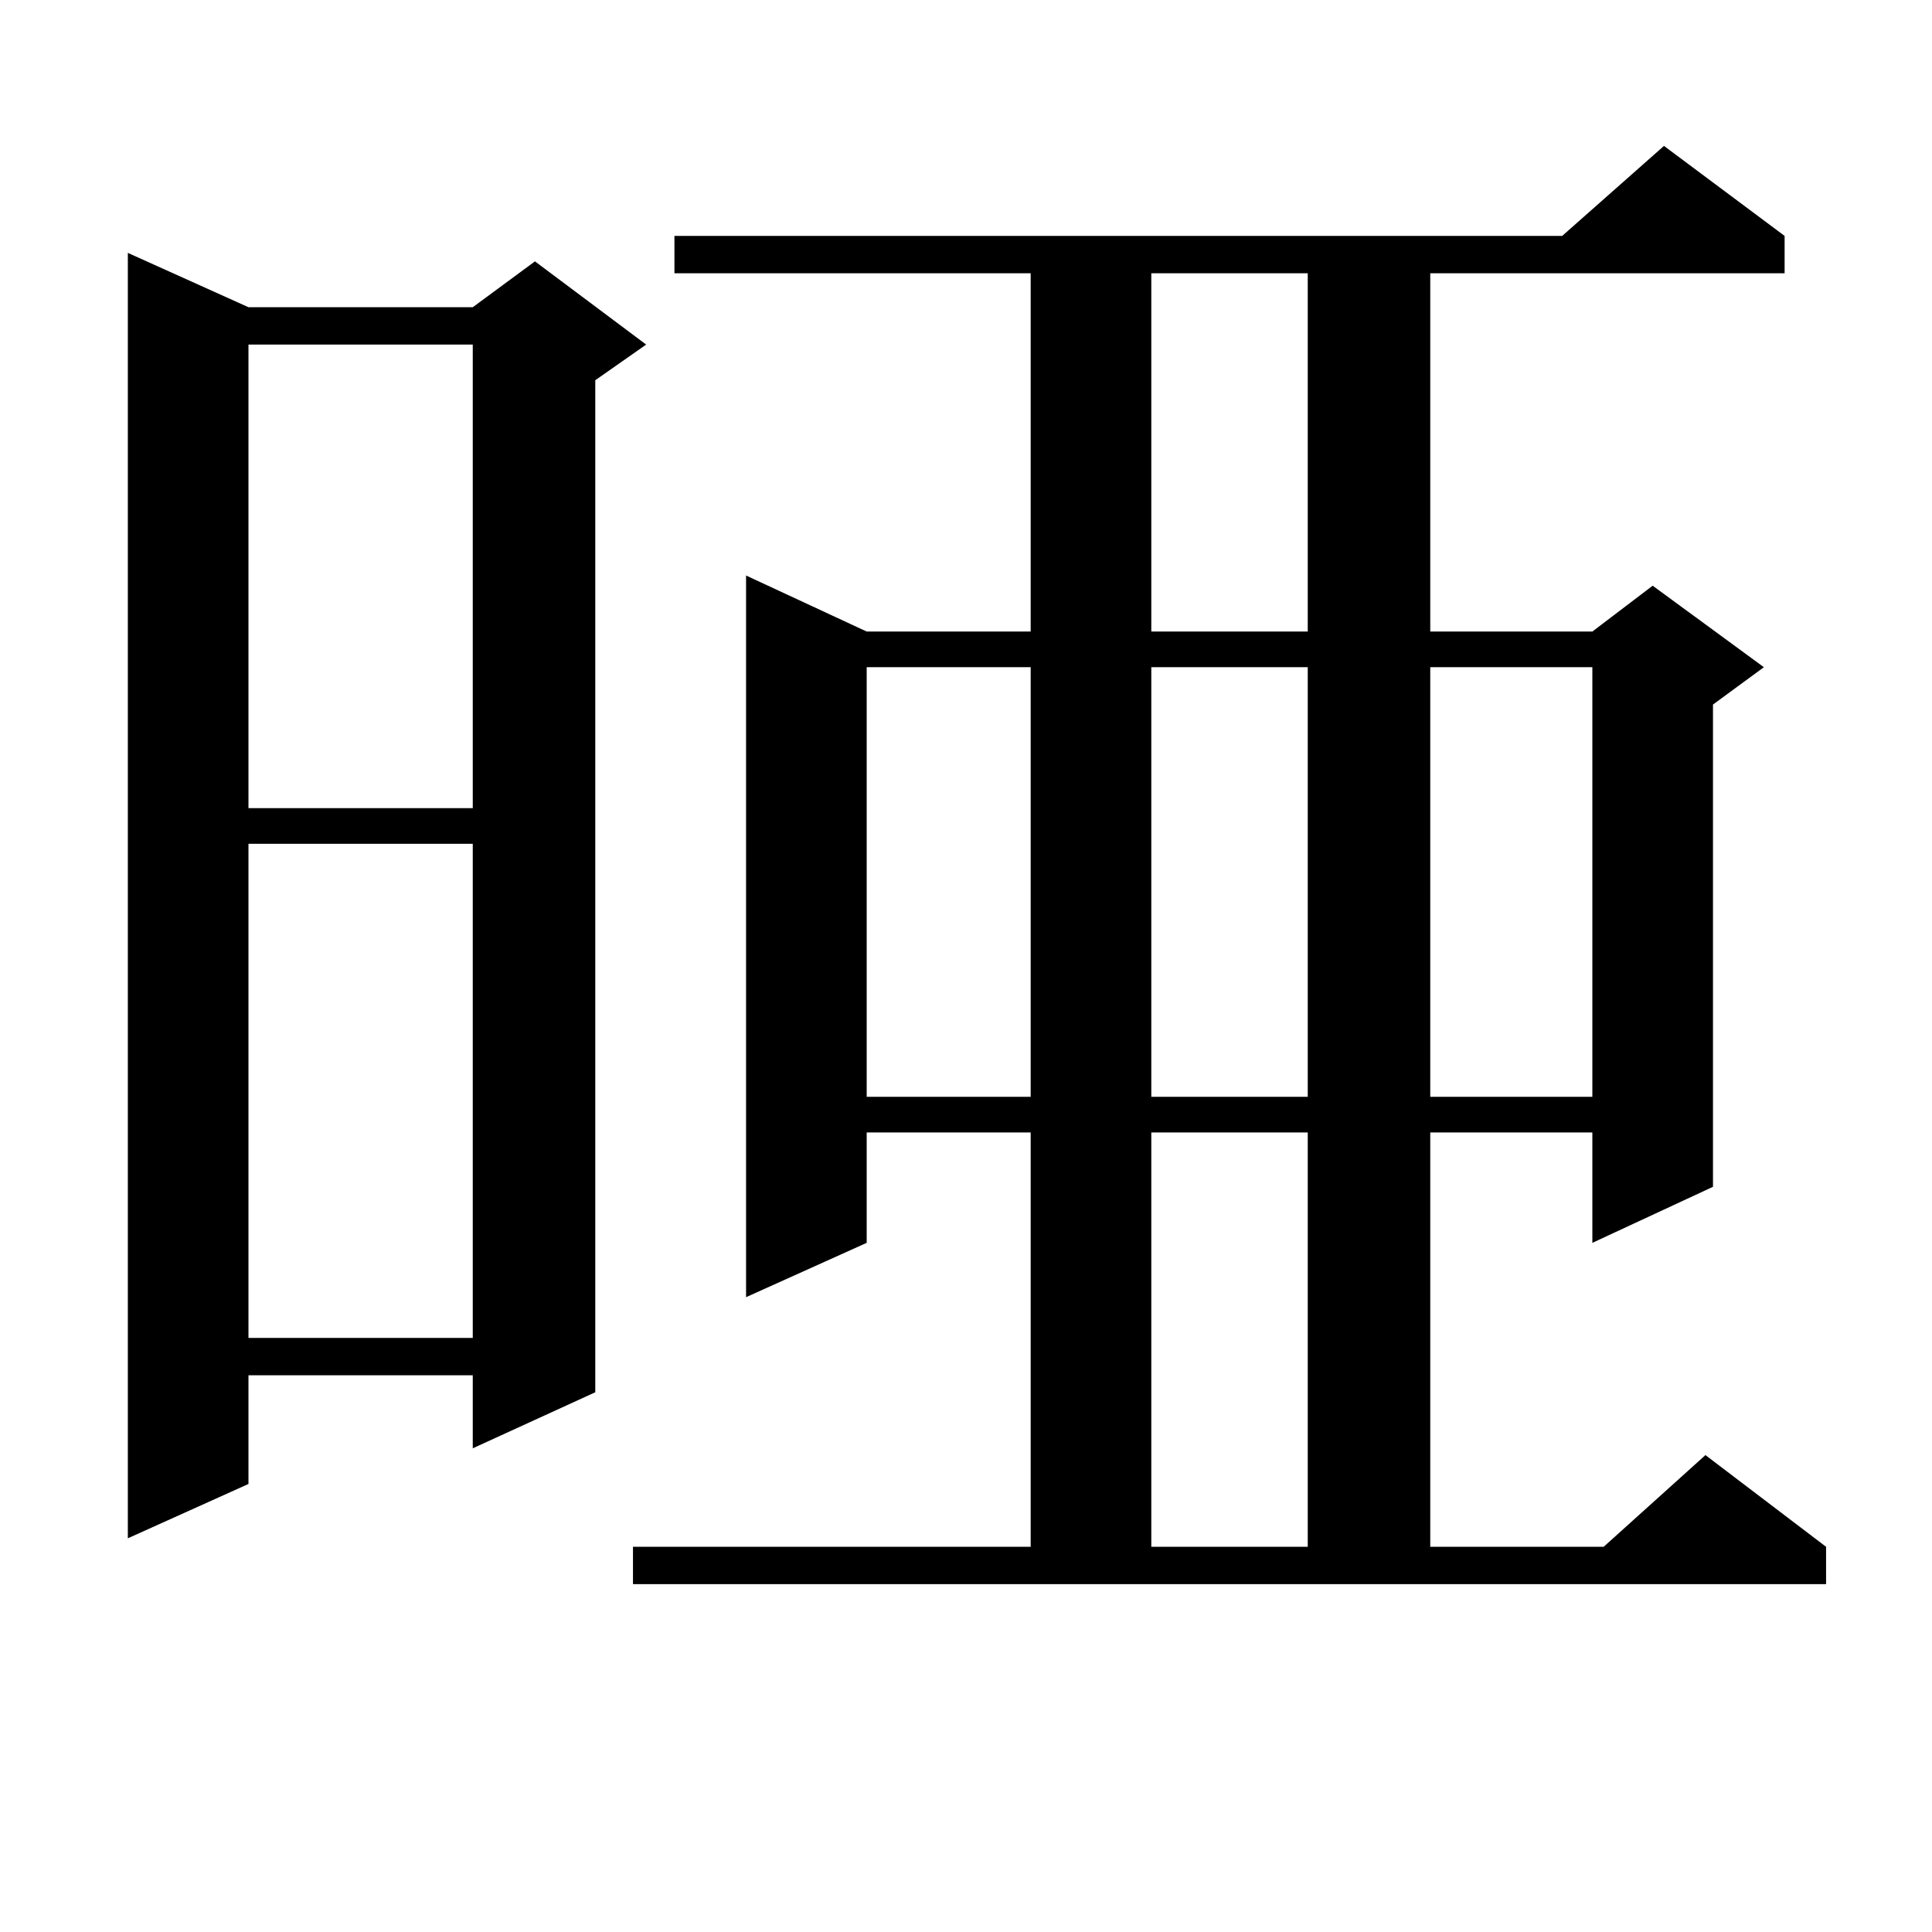
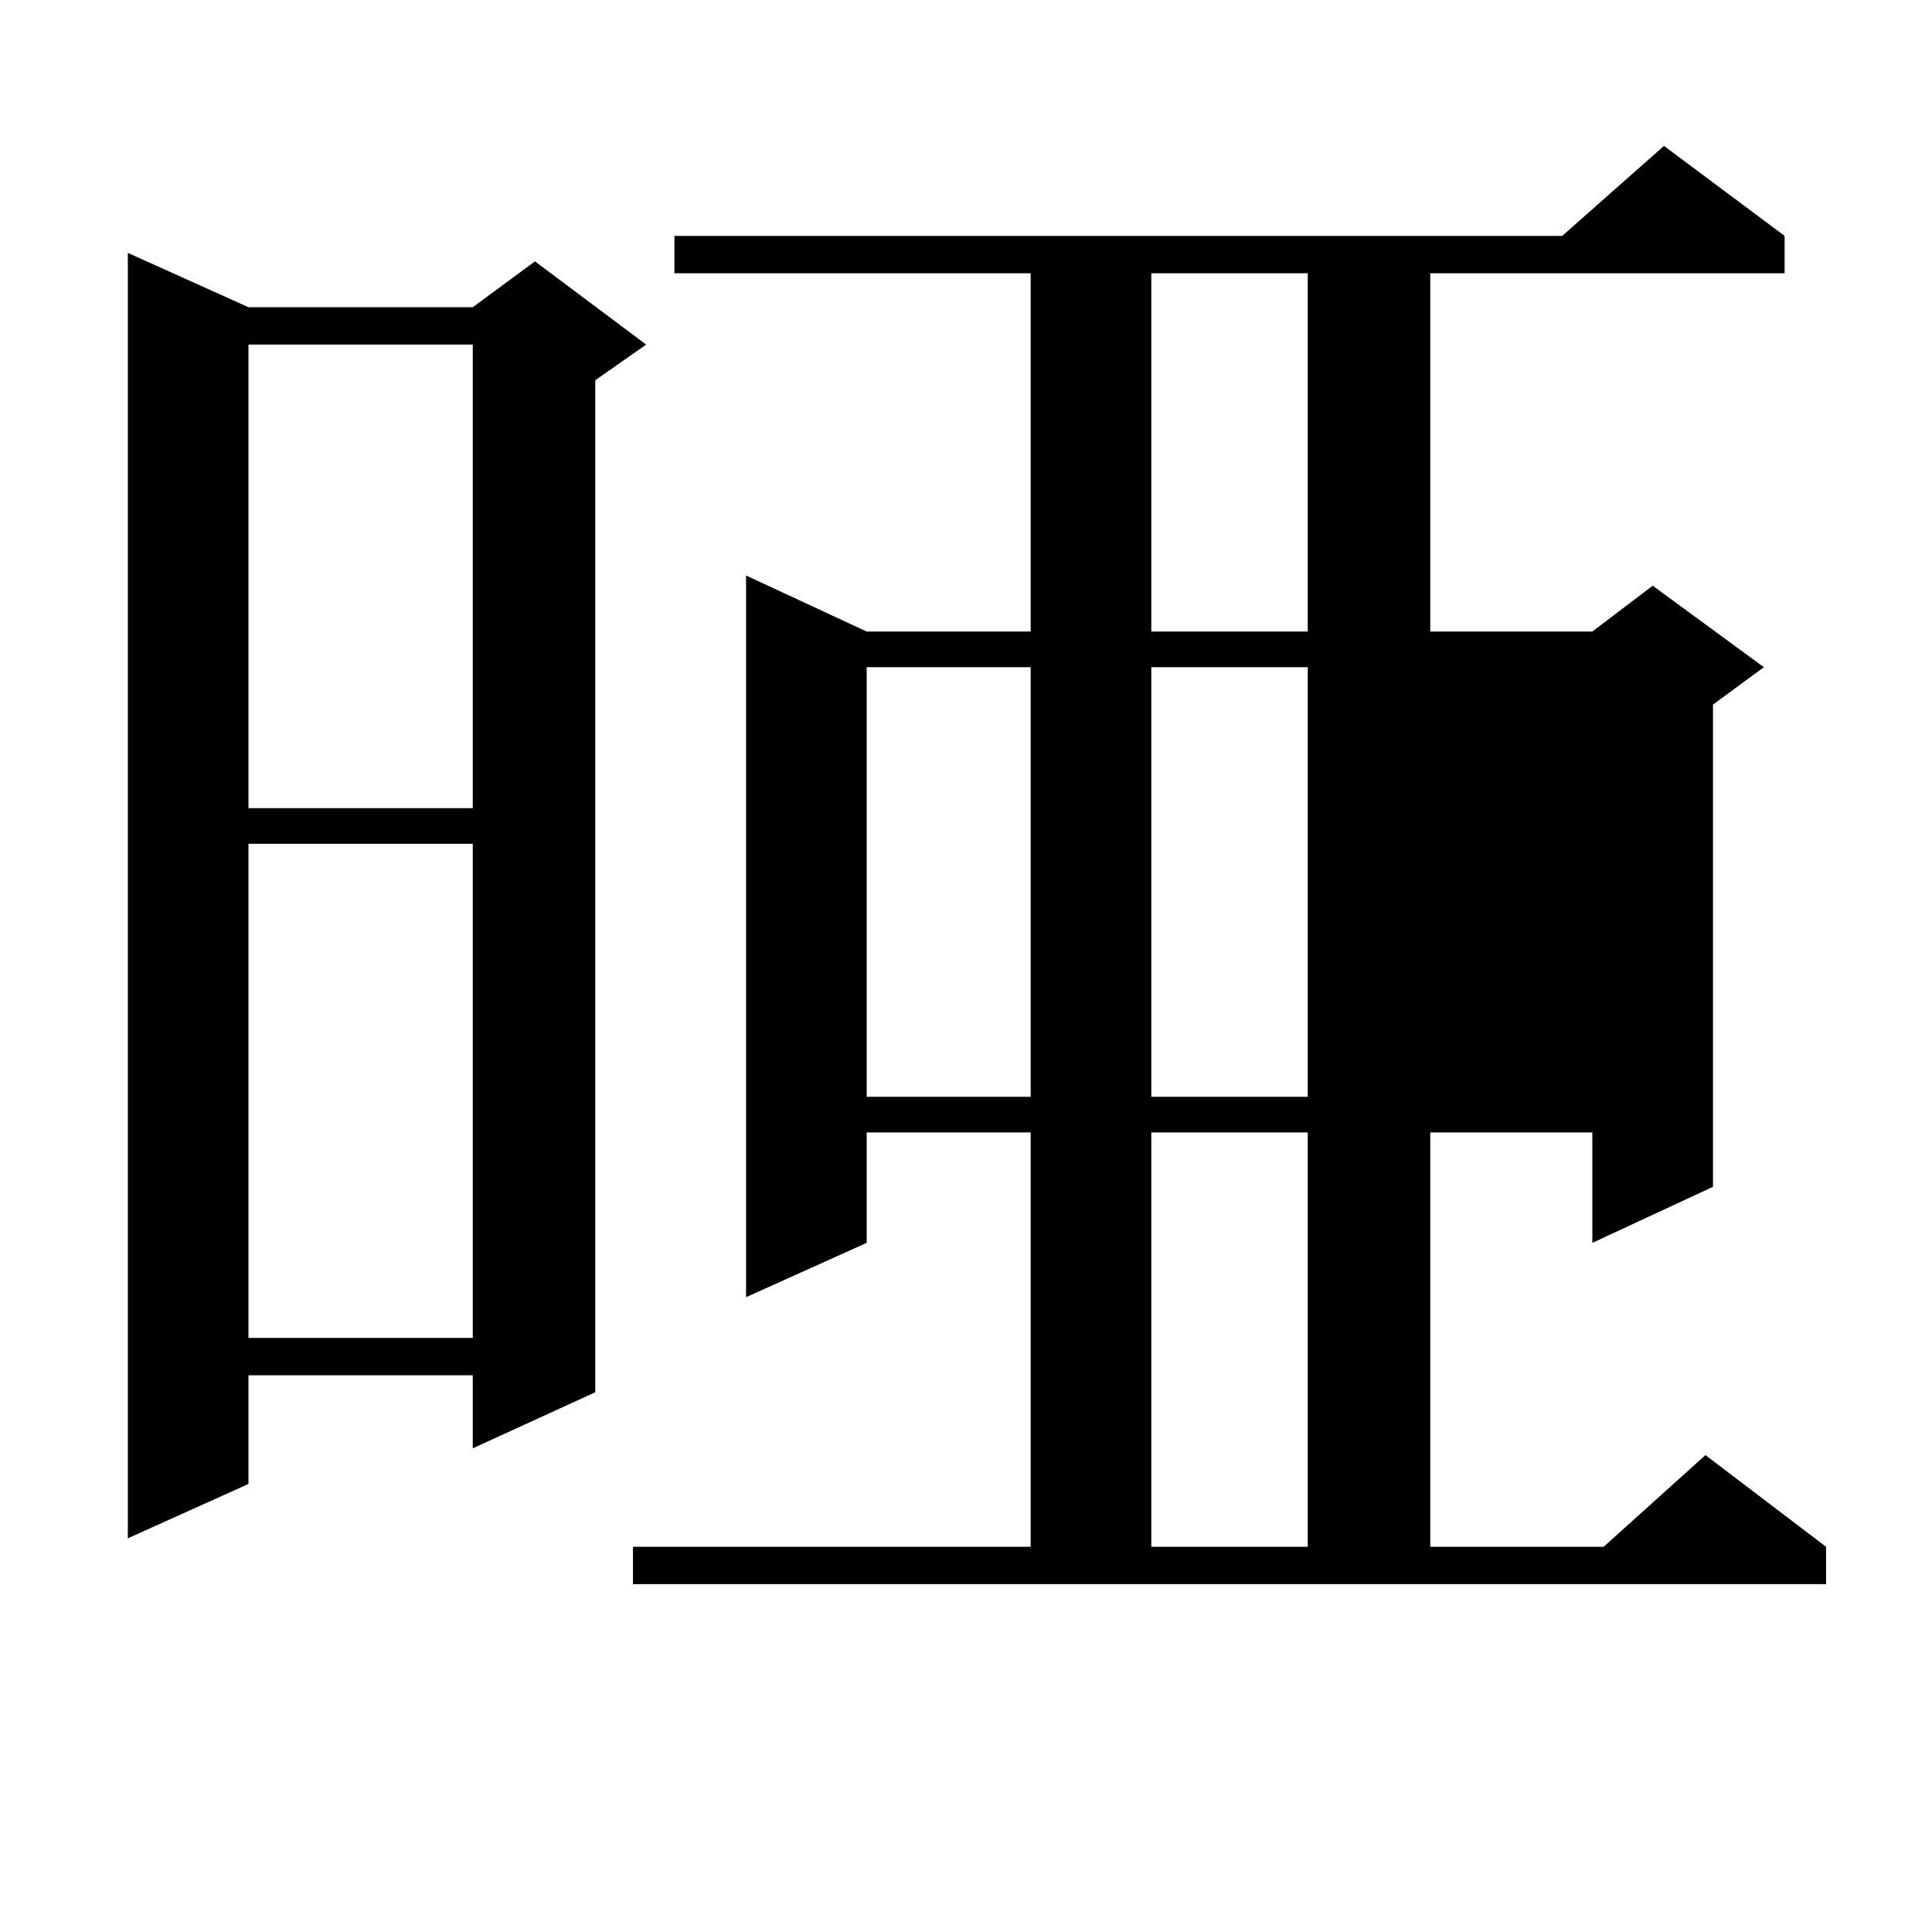
<svg xmlns="http://www.w3.org/2000/svg" version="1.1" id="图层_1" x="0px" y="0px" width="1000px" height="1000px" viewBox="0 0 1000 1000" enable-background="new 0 0 1000 1000" xml:space="preserve">
-   <path d="M128.606,159.016h116.095l32.194-23.73l57.56,43.066l-26.341,18.457v523.828l-63.413,29.004v-37.793H128.606v56.25  l-62.438,28.125V130.891L128.606,159.016z M128.606,178.352v239.941h116.095V178.352H128.606z M128.606,436.75v255.762h116.095  V436.75H128.606z M327.626,800.617h205.849V586.164h-84.876v57.129l-62.438,28.125V297.883l62.438,29.004h84.876V141.438H349.089  v-19.336H808.59l52.682-46.582l62.438,46.582v19.336h-183.41v185.449h83.9l31.219-23.73l57.56,42.188l-26.341,19.336v249.609  l-62.438,29.004v-57.129h-83.9v214.453h89.754l52.682-47.461l62.438,47.461v19.336H327.626V800.617z M448.599,345.344v222.363  h84.876V345.344H448.599z M595.912,141.438v185.449h80.974V141.438H595.912z M595.912,345.344v222.363h80.974V345.344H595.912z   M595.912,586.164v214.453h80.974V586.164H595.912z M740.299,345.344v222.363h83.9V345.344H740.299z" />
+   <path d="M128.606,159.016h116.095l32.194-23.73l57.56,43.066l-26.341,18.457v523.828l-63.413,29.004v-37.793H128.606v56.25  l-62.438,28.125V130.891L128.606,159.016z M128.606,178.352v239.941h116.095V178.352H128.606z M128.606,436.75v255.762h116.095  V436.75H128.606z M327.626,800.617h205.849V586.164h-84.876v57.129l-62.438,28.125V297.883l62.438,29.004h84.876V141.438H349.089  v-19.336H808.59l52.682-46.582l62.438,46.582v19.336h-183.41v185.449h83.9l31.219-23.73l57.56,42.188l-26.341,19.336v249.609  l-62.438,29.004v-57.129h-83.9v214.453h89.754l52.682-47.461l62.438,47.461v19.336H327.626V800.617z M448.599,345.344v222.363  h84.876V345.344H448.599z M595.912,141.438v185.449h80.974V141.438H595.912z M595.912,345.344v222.363h80.974V345.344H595.912z   M595.912,586.164v214.453h80.974V586.164H595.912z M740.299,345.344v222.363V345.344H740.299z" />
</svg>